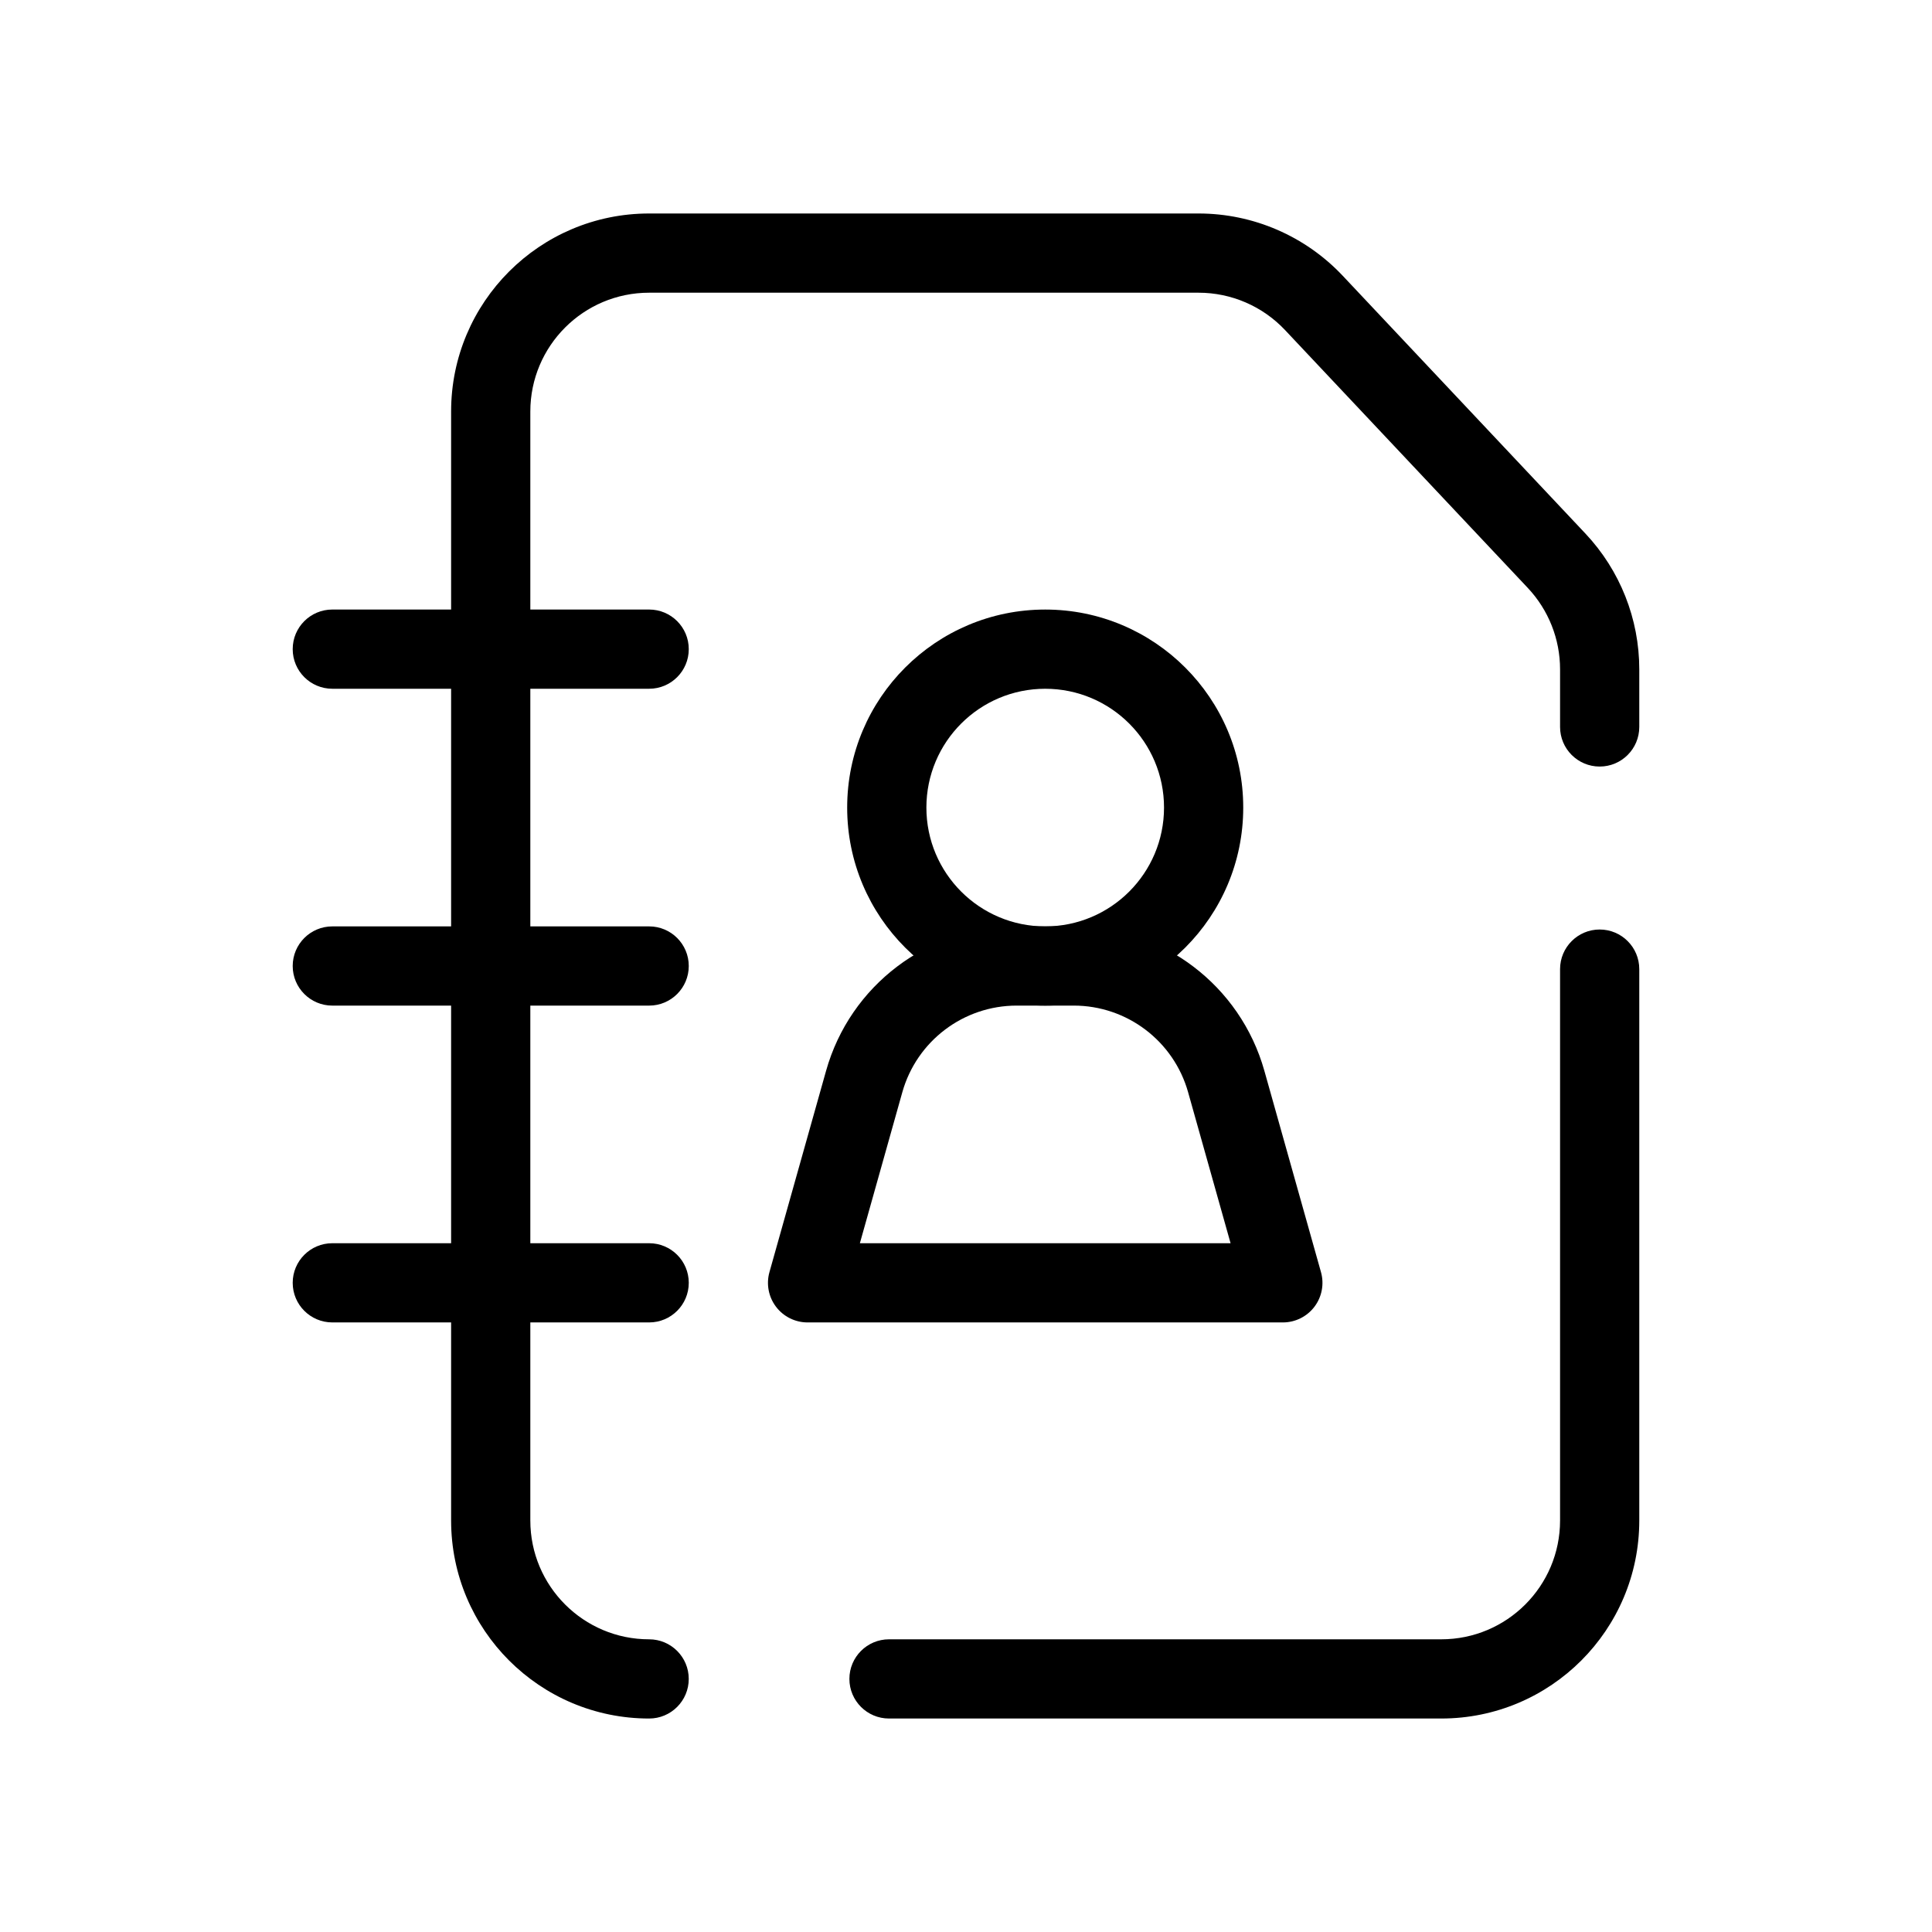
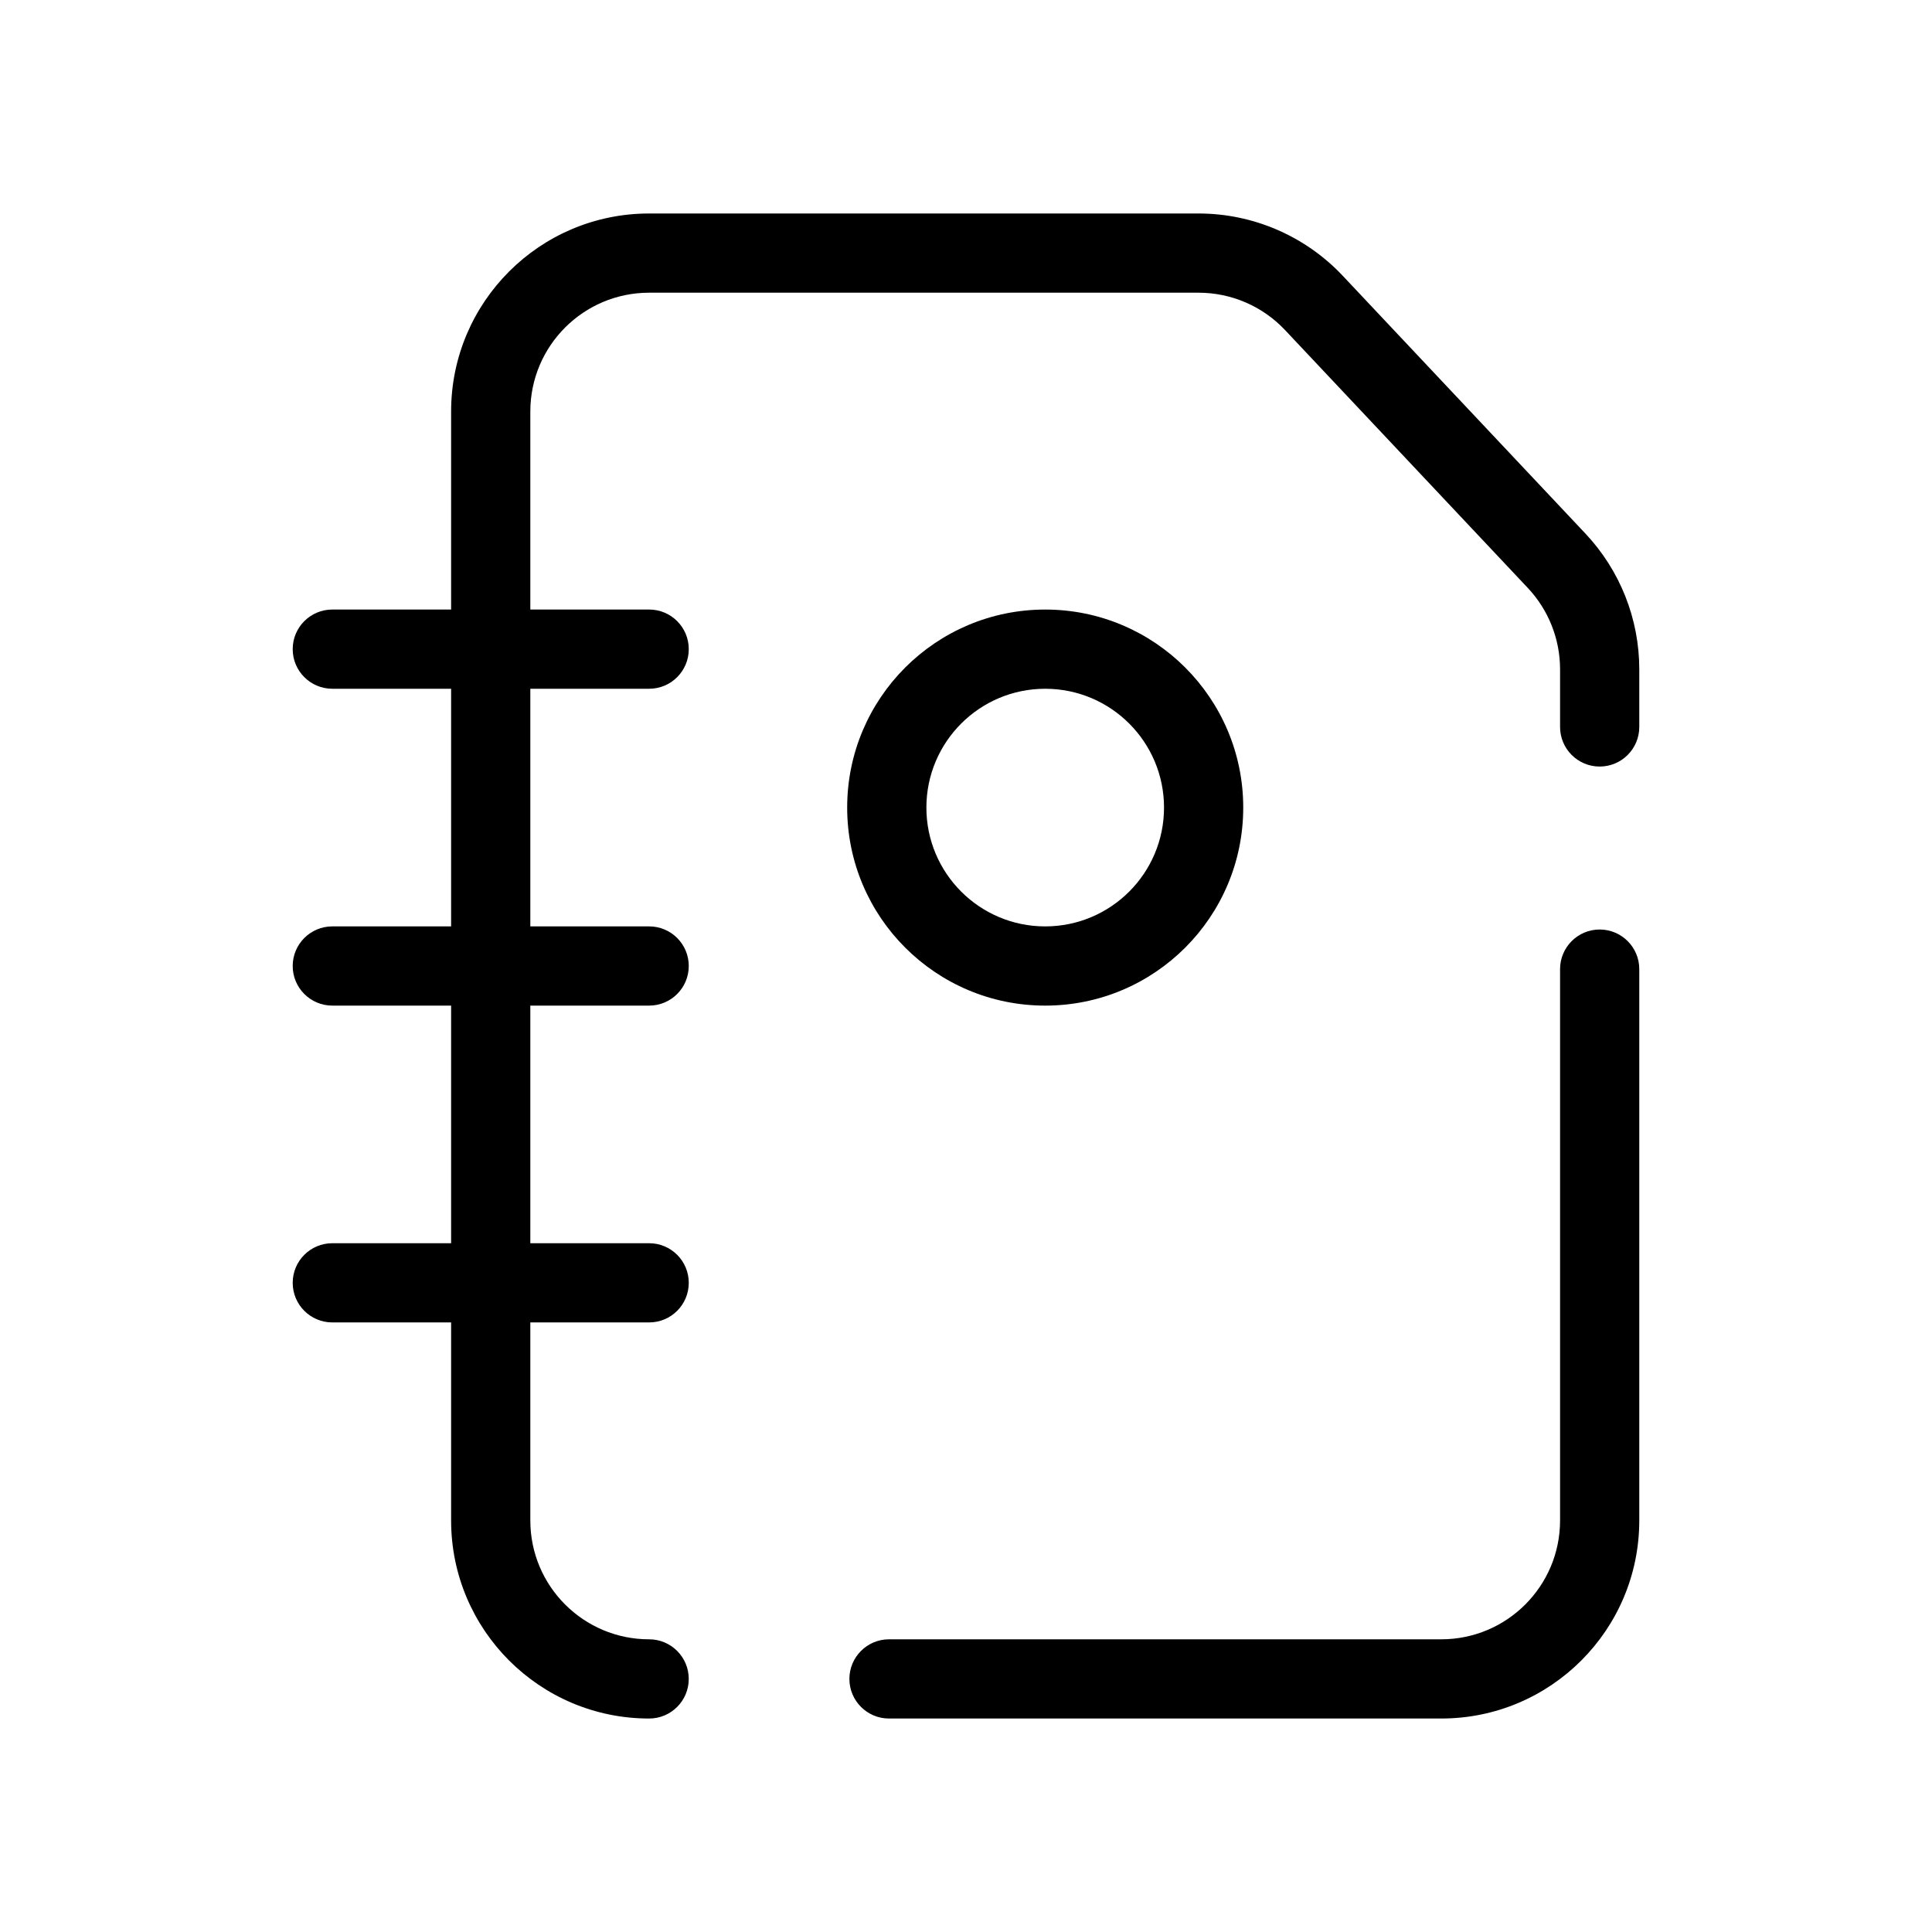
<svg xmlns="http://www.w3.org/2000/svg" fill="#000000" width="800px" height="800px" version="1.1" viewBox="144 144 512 512">
  <g fill-rule="evenodd">
    <path d="m316.03 221.57c-17.391 0-31.488 14.098-31.488 31.488v293.89c0 17.391 14.098 31.488 31.488 31.488 5.797 0 10.496 4.703 10.496 10.496 0 5.797-4.699 10.496-10.496 10.496-28.984 0-52.48-23.496-52.48-52.48v-293.89c0-28.984 23.496-52.48 52.48-52.48h145.6c14.465 0 28.293 5.973 38.211 16.508l64.32 68.324c9.164 9.738 14.266 22.602 14.266 35.973v15.266c0 5.797-4.699 10.496-10.496 10.496-5.793 0-10.496-4.699-10.496-10.496v-15.266c0-8.023-3.062-15.742-8.559-21.582l-64.32-68.324c-5.949-6.324-14.246-9.906-22.926-9.906zm251.9 168.76c5.797 0 10.496 4.703 10.496 10.496v146.12c0 28.984-23.496 52.48-52.48 52.48h-146.35c-5.797 0-10.496-4.699-10.496-10.496 0-5.793 4.699-10.496 10.496-10.496h146.35c17.391 0 31.488-14.098 31.488-31.488v-146.12c0-5.793 4.703-10.496 10.496-10.496z" />
-     <path d="m362.92 427.77c6.363-22.633 27.008-38.27 50.516-38.27h15.113c23.512 0 44.152 15.637 50.52 38.27l15.004 53.352c0.891 3.164 0.246 6.559-1.734 9.18-1.988 2.621-5.082 4.156-8.371 4.156h-125.95c-3.289 0-6.383-1.535-8.367-4.156-1.984-2.621-2.629-6.016-1.738-9.18zm50.516-17.277c-14.105 0-26.488 9.383-30.312 22.961l-11.25 40.016h98.242l-11.254-40.016c-3.82-13.578-16.207-22.961-30.312-22.961z" />
    <path d="m420.99 326.53c-17.391 0-31.488 14.098-31.488 31.488 0 17.387 14.098 31.488 31.488 31.488 17.387 0 31.488-14.102 31.488-31.488 0-17.391-14.102-31.488-31.488-31.488zm-52.48 31.488c0-28.984 23.496-52.48 52.48-52.48 28.98 0 52.48 23.496 52.48 52.48s-23.5 52.48-52.48 52.48c-28.984 0-52.48-23.496-52.48-52.48z" />
    <path d="m221.57 400c0-5.797 4.699-10.496 10.496-10.496h83.969c5.797 0 10.496 4.699 10.496 10.496 0 5.793-4.699 10.496-10.496 10.496h-83.969c-5.797 0-10.496-4.703-10.496-10.496z" />
    <path d="m221.57 316.03c0-5.797 4.699-10.496 10.496-10.496h83.969c5.797 0 10.496 4.699 10.496 10.496s-4.699 10.496-10.496 10.496h-83.969c-5.797 0-10.496-4.699-10.496-10.496z" />
    <path d="m221.57 483.96c0-5.793 4.699-10.492 10.496-10.492h83.969c5.797 0 10.496 4.699 10.496 10.492 0 5.797-4.699 10.496-10.496 10.496h-83.969c-5.797 0-10.496-4.699-10.496-10.496z" />
  </g>
</svg>